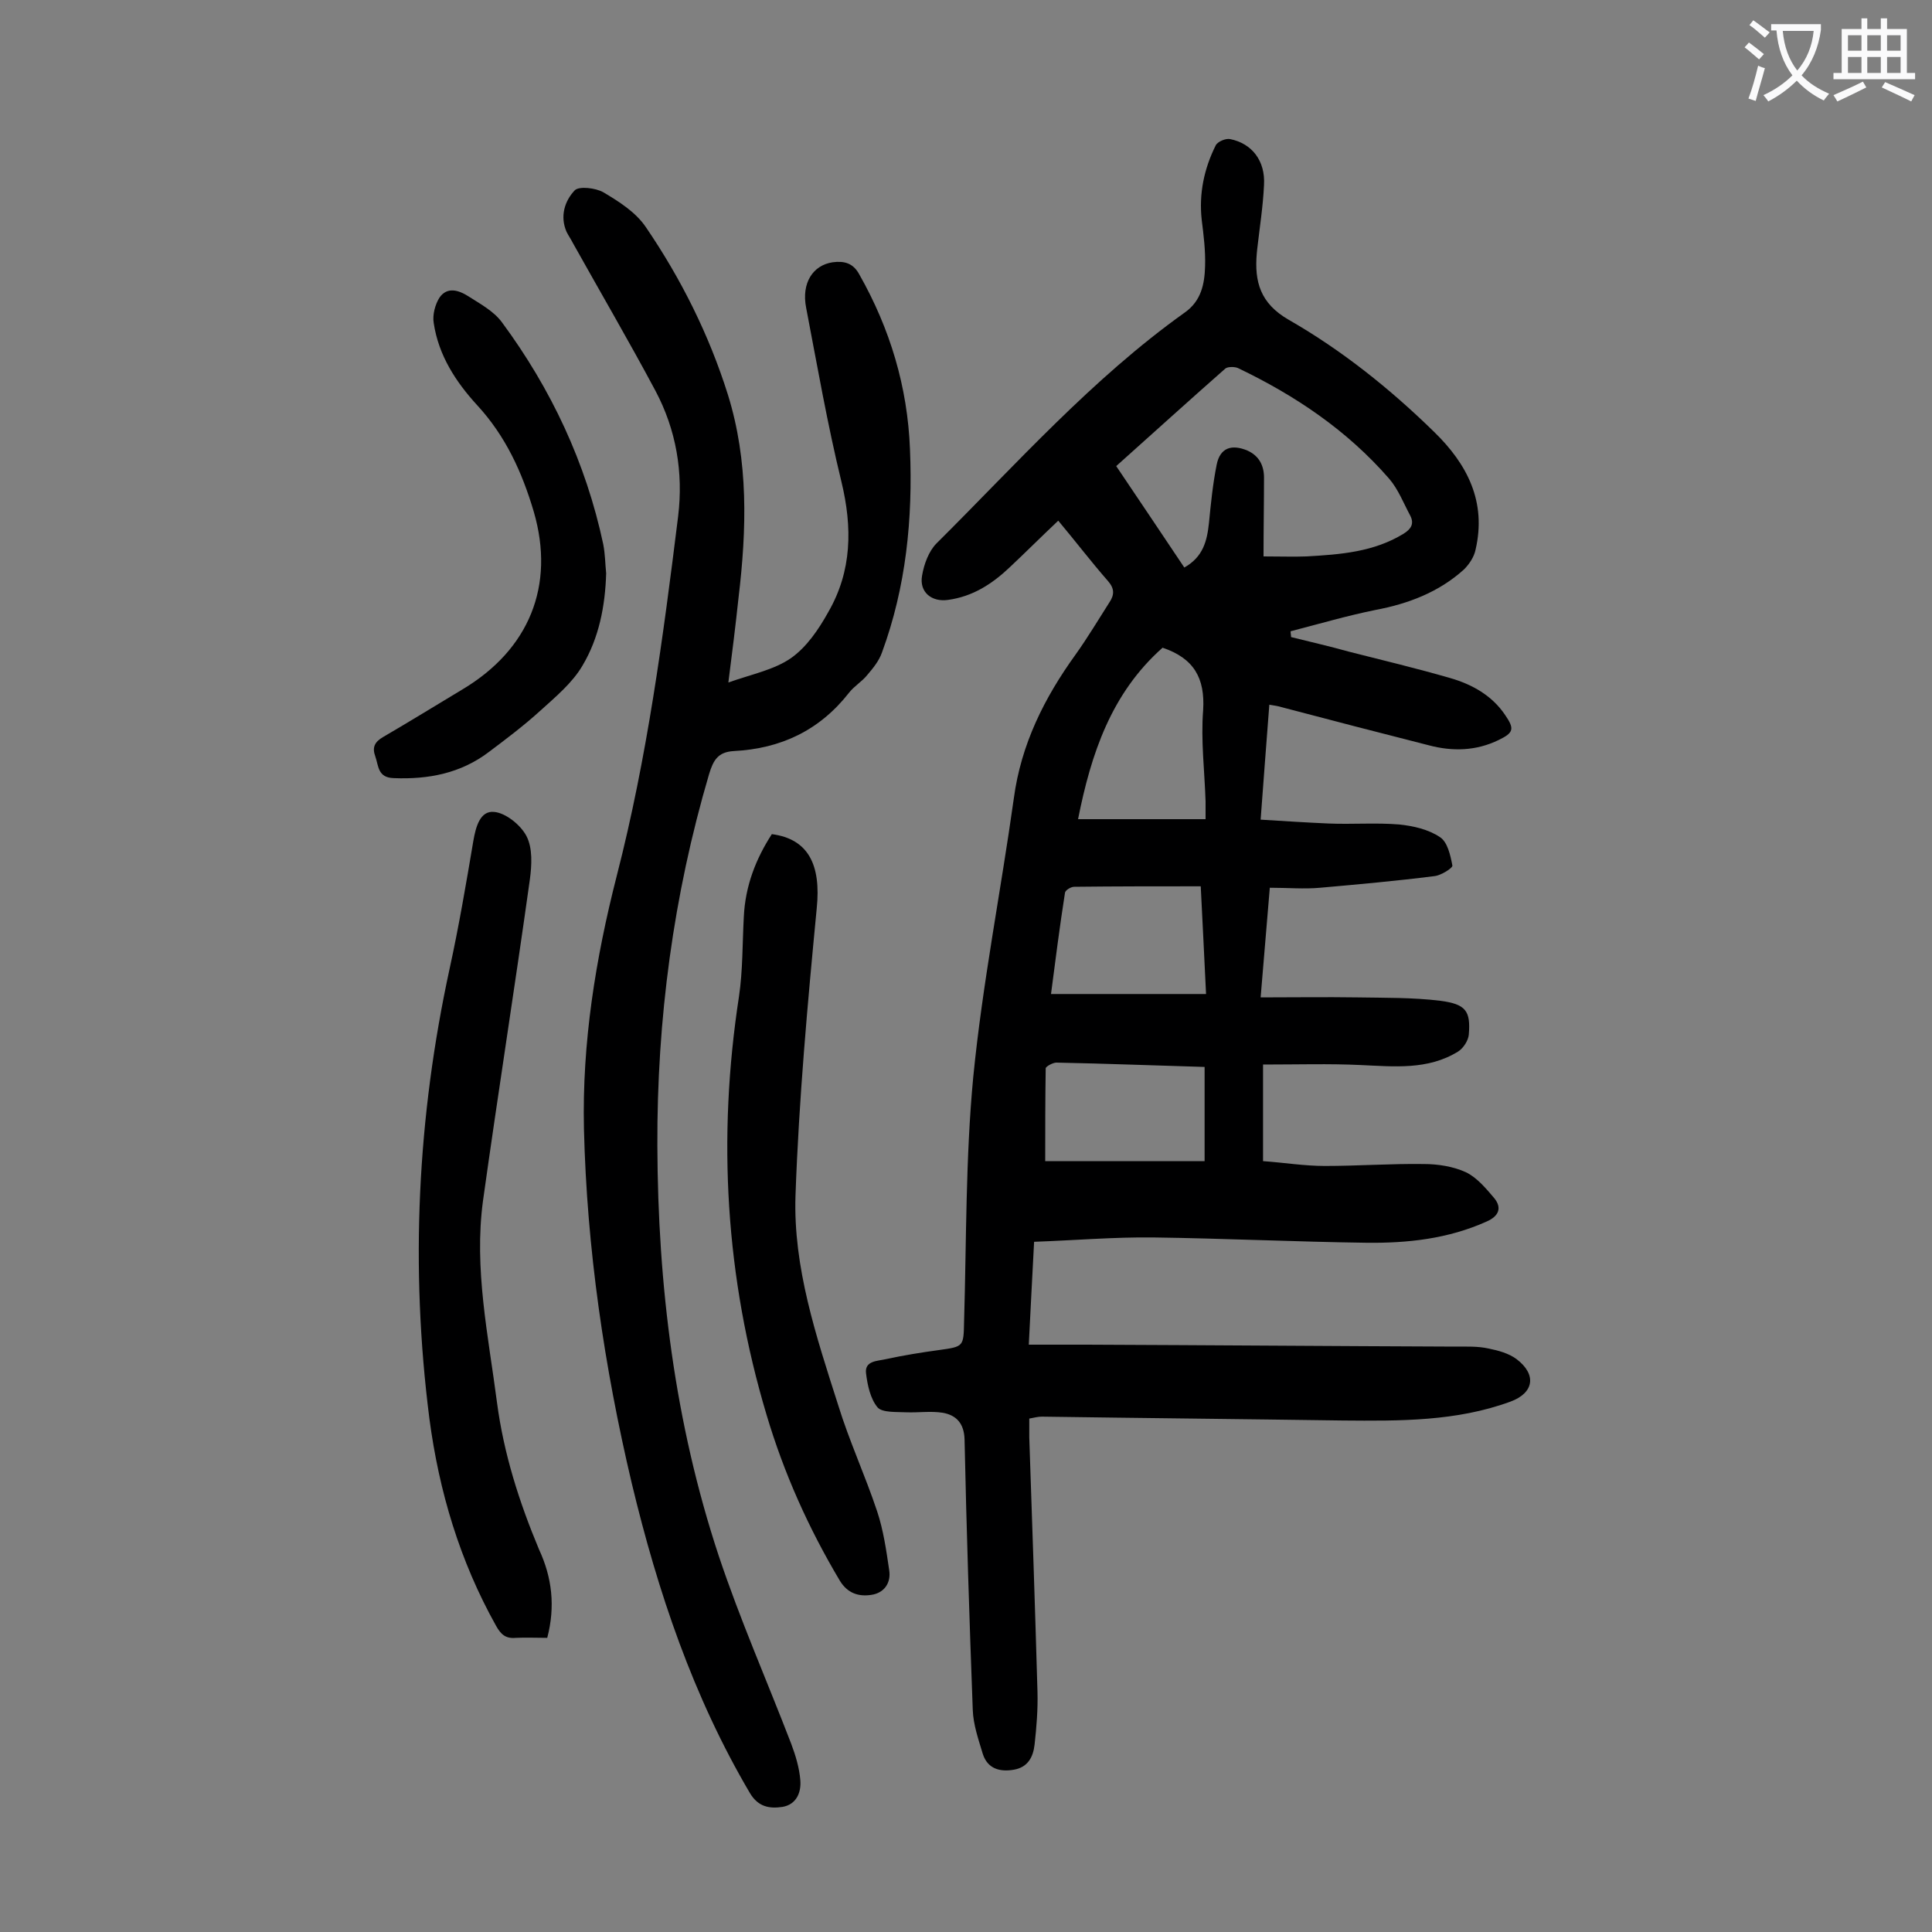
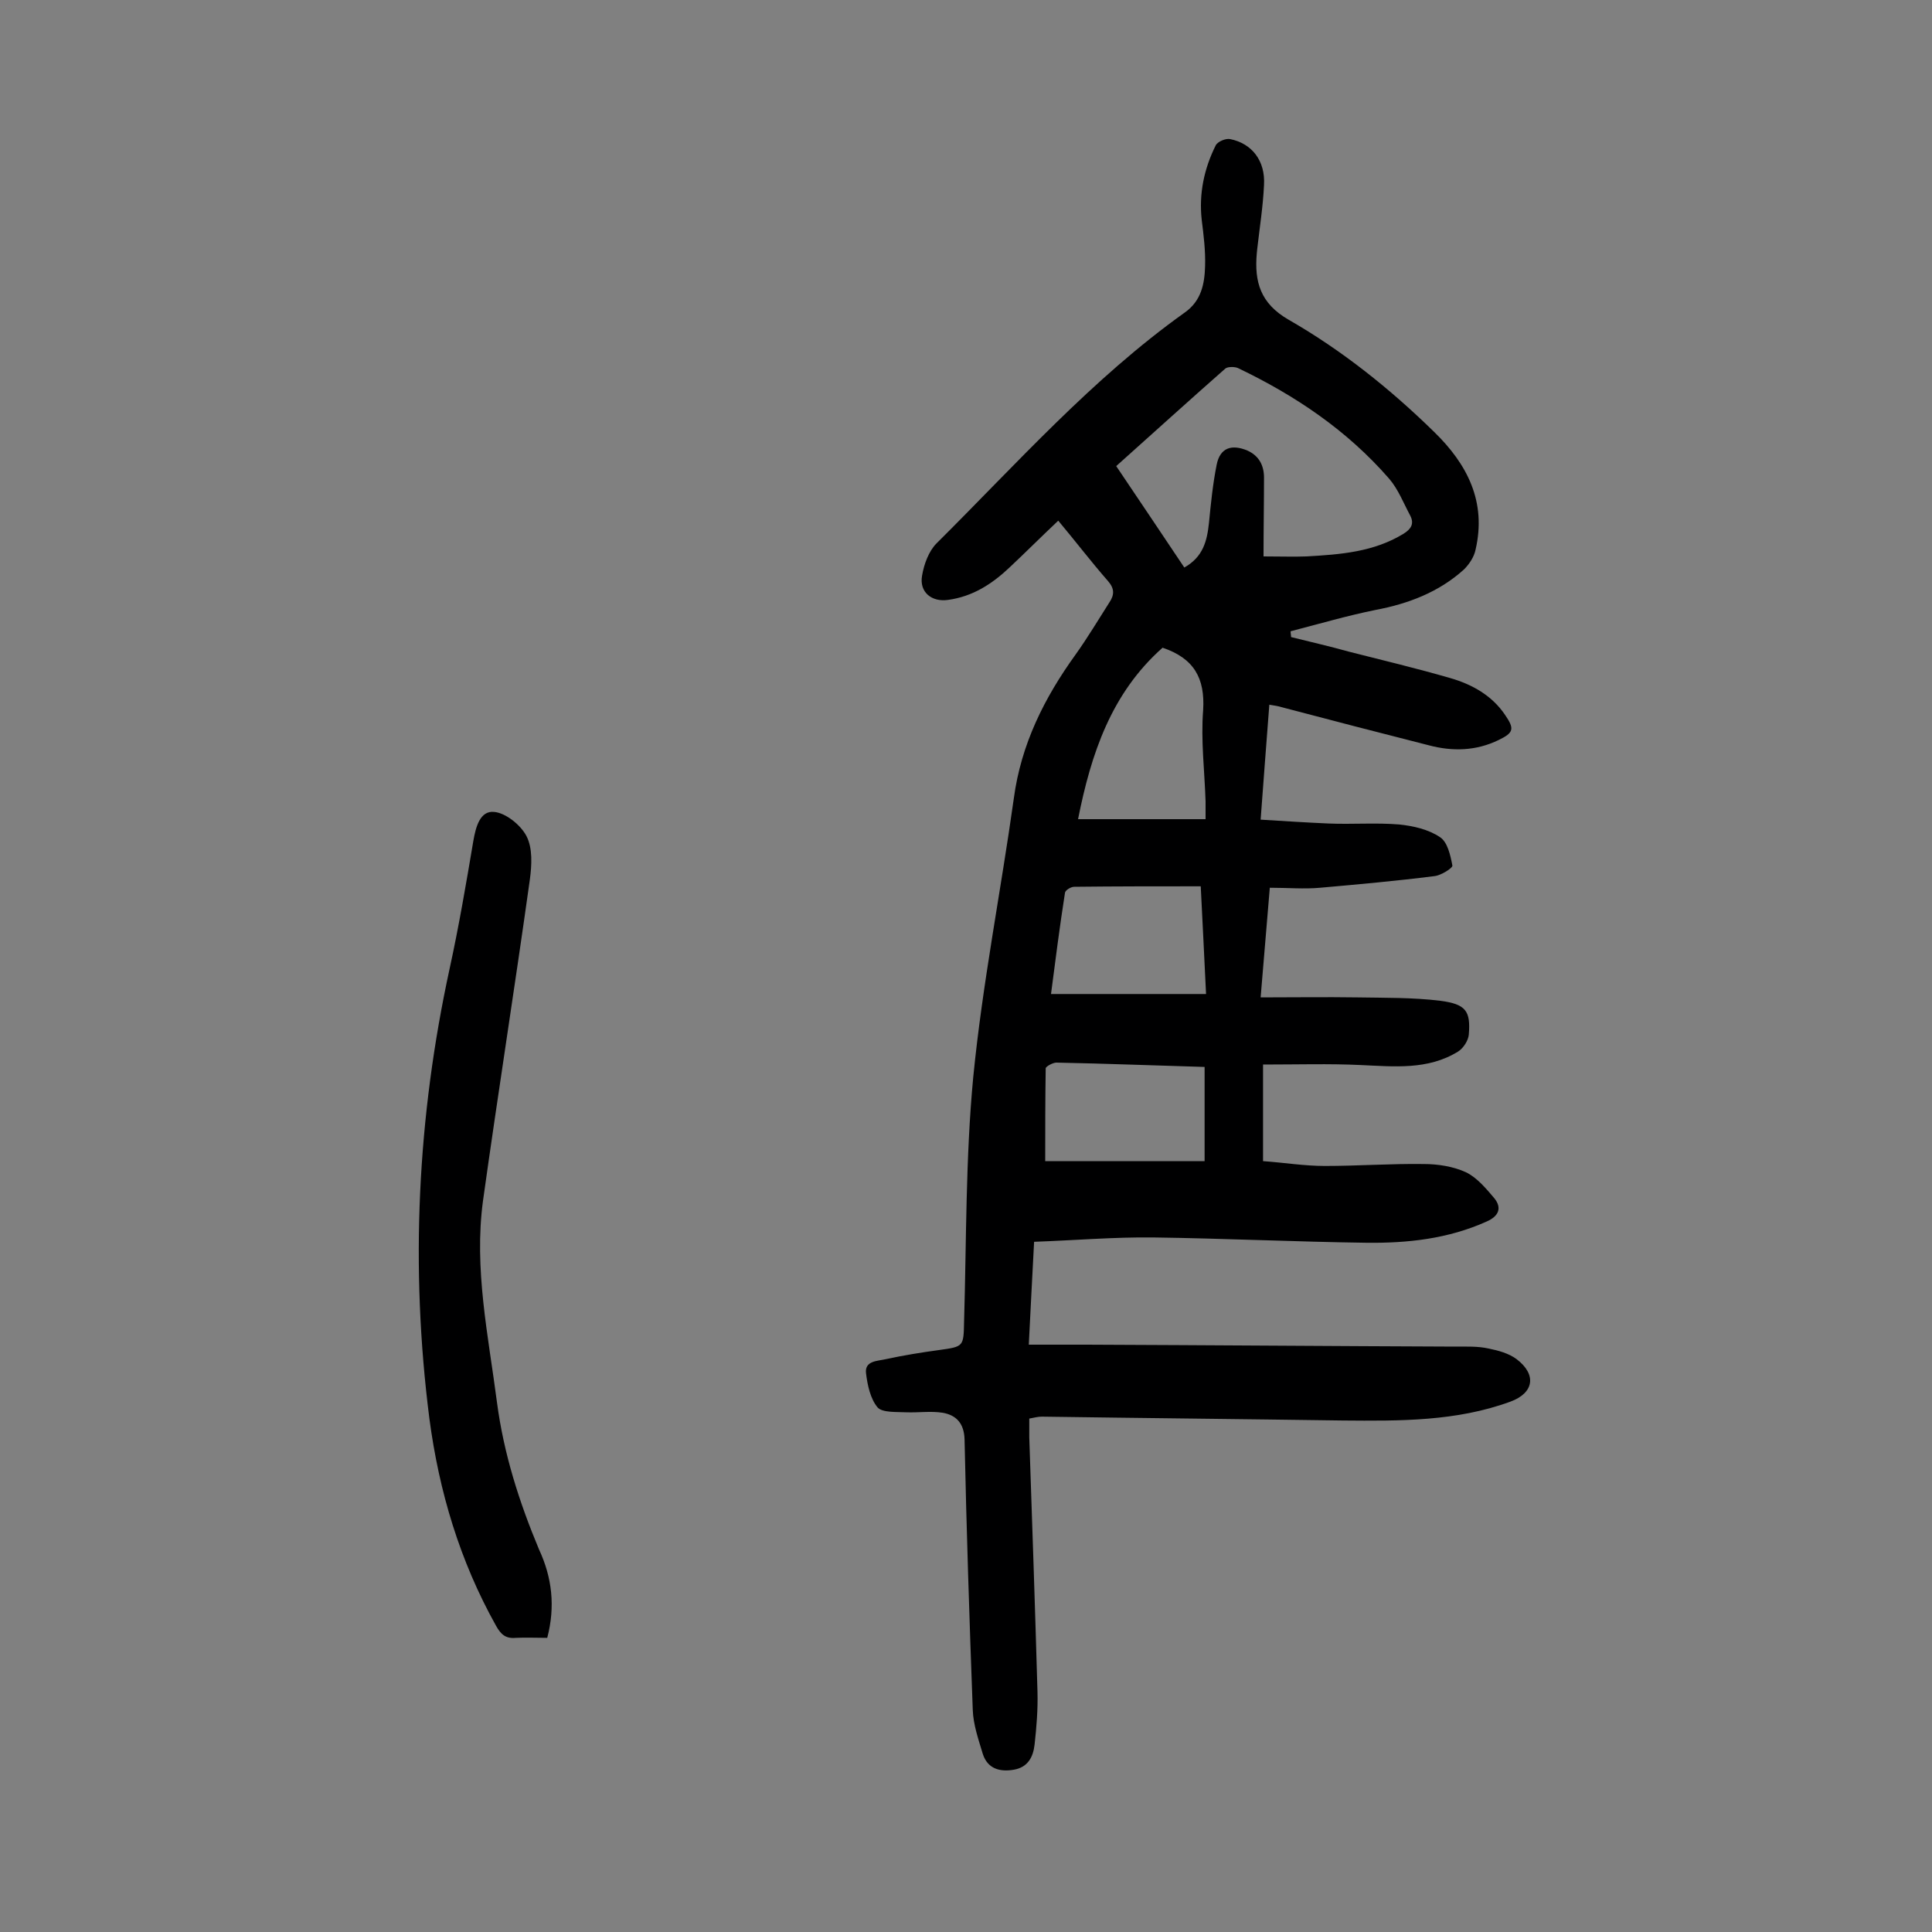
<svg xmlns="http://www.w3.org/2000/svg" enable-background="new 0 0 400 400" viewBox="0 0 400 400">
  <rect x="0" y="0" width="400" height="400" fill="#808080" stroke="none" />
  <g fill="#000001">
    <path d="m261.5 220.4v20c4.3.3 8.5 1 12.8 1 6.8 0 13.7-.5 20.5-.4 2.9 0 6.1.5 8.7 1.7 2.3 1.1 4.2 3.4 5.9 5.4 1.6 2 .9 3.7-1.6 4.8-8 3.6-16.4 4.5-24.9 4.4-14.7-.2-29.4-.9-44.1-1.1-8.1-.1-16.3.6-24.7.9-.4 7.1-.7 13.8-1.1 21.3h12c25.4.1 50.9.3 76.3.4 2.3 0 4.7-.1 6.9.4 2 .4 4.2 1 5.8 2.2 4.2 3.2 3.6 7-1.3 8.8-11.2 4.1-22.9 4-34.7 3.9-20.8-.3-41.5-.5-62.3-.8-.8 0-1.5.2-2.6.4v3.9c.6 17.6 1.2 35.1 1.7 52.7.1 3.6-.2 7.3-.6 10.9-.3 2.6-1.4 4.7-4.3 5.2s-5.4-.2-6.4-3.2c-.9-3-2-6.1-2.1-9.2-.7-18.7-1.3-37.3-1.7-56-.1-3.3-1.7-5-4.5-5.5-2.5-.4-5 0-7.6-.1-2-.1-4.9.1-5.9-1-1.5-1.8-2.1-4.6-2.4-7.1-.3-2.6 2.4-2.5 4.1-2.9 3.7-.8 7.4-1.4 11.1-1.9 5-.7 5-.7 5.1-5.8.5-16.9.3-33.9 1.9-50.7 1.9-19.3 5.7-38.4 8.4-57.7 1.5-11.2 6.3-20.8 12.8-29.8 2.5-3.5 4.7-7.2 7-10.8 1-1.5 1.1-2.8-.3-4.4-3.5-4-6.7-8.2-10.3-12.5-3.5 3.3-6.8 6.6-10.1 9.7-3.6 3.4-7.6 6-12.7 6.7-3.4.5-6-1.6-5.4-5 .4-2.4 1.4-5.1 3-6.7 16.6-16.5 32.2-34.1 51.4-47.8 3.4-2.4 4.1-5.9 4.2-9.6.1-3.2-.3-6.4-.7-9.6-.6-5.4.5-10.6 2.9-15.4.4-.8 2.1-1.5 3-1.3 4.5.9 7.3 4.5 7 9.5-.2 4.4-.9 8.8-1.4 13.2 0 .3-.1.7-.1 1-.5 5.8.7 10.3 6.6 13.7 11 6.3 21 14.3 30.1 23.2 6.9 6.7 10.9 14.5 8.6 24.4-.3 1.5-1.3 3-2.4 4.1-5.2 4.7-11.5 7.1-18.4 8.4-5.9 1.2-11.7 2.9-17.5 4.4 0 .4.1.8.1 1.2 4 1 8 1.9 11.9 3 7.1 1.8 14.2 3.5 21.1 5.5 4.5 1.3 8.6 3.6 11.3 7.6 2 2.9 1.8 3.7-1.3 5.2-4.7 2.3-9.6 2.4-14.5 1.1-10.2-2.6-20.3-5.2-30.5-7.9-.6-.2-1.3-.3-2.5-.5-.6 7.9-1.2 15.6-1.8 23.8 4.9.3 9.5.6 14.1.8 4.9.2 9.8-.2 14.6.2 2.9.3 6 1 8.4 2.6 1.6 1 2.2 3.8 2.6 5.9.1.5-2.4 2.1-3.8 2.2-7.9 1-15.7 1.7-23.6 2.4-3.3.3-6.6 0-10.4 0-.6 7.3-1.2 14.4-1.9 22.7 6.9 0 13.5-.1 20 0 5.7.1 11.5 0 17.2.7 5.3.7 6.3 2.1 5.9 7-.1 1.2-1.1 2.8-2.2 3.5-6.3 3.9-13.3 3.1-20.3 2.8-6.3-.3-13-.1-20.1-.1zm.1-105.2c3.6 0 6.3.1 8.9 0 7-.4 13.9-.9 20.1-4.7 1.6-1 2.2-2.1 1.4-3.7-1.4-2.6-2.5-5.5-4.4-7.7-8.7-10-19.4-17.2-31.3-22.9-.7-.3-2.1-.3-2.6.1-7.5 6.6-15 13.4-22.6 20.2 4.8 7.1 9.4 14 14.1 21 3.9-2.2 4.7-5.5 5.1-9.2.4-4.1.8-8.1 1.6-12.1.7-3.5 3.1-4.3 6.4-2.9 2.4 1.1 3.4 3.1 3.4 5.6 0 5.2-.1 10.5-.1 16.3zm-20.9 18.9c-10.6 9.4-14.8 21.9-17.5 35.5h26.4c0-1.5 0-2.6 0-3.7-.2-6.3-1-12.6-.5-18.9.4-6.6-1.9-10.7-8.4-12.9zm9 71.7c-.4-7.8-.7-14.9-1.1-22.3-9 0-17.6 0-26.2.1-.7 0-1.8.7-1.9 1.2-1.1 7-2 14.1-2.9 21zm-.3 34.6c0-6.9 0-13.2 0-19.5-10.4-.3-20.5-.7-30.7-.9-.7 0-2.2.8-2.2 1.2-.1 6.5-.1 12.9-.1 19.2z" />
-     <path d="m150.8 141.3c4.8-1.7 9.4-2.6 12.9-5 3.3-2.3 5.8-6 7.8-9.6 4.9-8.5 5-17.5 2.7-27-2.9-11.9-5-24-7.3-36-1-5.1 1.4-8.8 5.5-9.4 2.3-.3 4.2.1 5.5 2.5 6.4 11.3 10 23.3 10.5 36.2.6 14.4-.8 28.5-5.8 42.1-.6 1.7-1.8 3.2-3 4.6-1.1 1.4-2.7 2.3-3.8 3.7-6.1 7.8-14.1 11.6-23.9 12.1-3.2.2-4.2 1.8-5.1 4.8-7.4 25.1-10.8 50.8-10.7 76.9.1 28.9 3.6 57.4 12.7 84.9 4.4 13.2 10 25.9 15 38.9.9 2.4 1.7 5 1.9 7.6.2 2.5-.8 5-3.7 5.5-2.7.4-5 0-6.7-2.8-11.8-20-19.1-41.7-24.5-64.2-5.7-24.1-9.3-48.6-9.9-73.4-.4-17.8 2.4-35.2 6.8-52.4 6.3-24.5 9.6-49.4 12.7-74.4 1.1-9.1-.4-17.9-4.7-26-5.5-10.3-11.4-20.4-17.1-30.6-.4-.8-.9-1.5-1.3-2.3-1.4-3.2-.4-6.4 1.7-8.6.9-.9 4.3-.5 5.9.4 3.2 1.9 6.7 4.1 8.8 7.2 7.3 10.7 13.1 22.3 17 34.7 4.3 13.8 3.9 27.9 2.2 42.1-.6 5.6-1.3 11.3-2.1 17.5z" />
    <path d="m113.3 339.1c-2.3 0-4.4-.1-6.5 0-2.1.2-3.1-.7-4.1-2.5-7.5-13.4-11.8-27.8-13.8-42.9-4-31.3-2.5-62.4 4.2-93.2 1.9-8.7 3.4-17.5 4.9-26.4.5-2.9 1.4-6.3 4.3-6 2.4.2 5.5 2.7 6.7 5 1.3 2.5 1.1 6 .7 9-3.1 22.2-6.6 44.3-9.7 66.5-1.9 14.1 1.1 27.9 2.9 41.8 1.4 10.6 4.6 20.6 8.7 30.4 2.7 5.8 3.4 11.8 1.7 18.3z" />
-     <path d="m159.8 172.7c7.6 1 10.2 6.4 9.3 15.3-1.9 19.8-3.7 39.6-4.4 59.5-.5 14.9 4.3 29.2 8.8 43.3 2.3 7.5 5.6 14.6 8.1 22.1 1.3 3.9 1.9 8.1 2.5 12.2.4 2.6-1 4.7-3.7 5.1-2.6.4-4.9-.3-6.5-2.9-6.5-10.9-11.6-22.3-15.2-34.4-8.5-28.4-10.2-57.3-5.7-86.6.8-5.4.7-11 1-16.5.3-6.4 2.5-12 5.8-17.1z" />
-     <path d="m125.5 118.7c-.2 6.8-1.5 13.4-4.9 19.1-2.1 3.6-5.6 6.5-8.8 9.4-3.3 3-7 5.8-10.6 8.5-5.8 4.4-12.5 5.7-19.7 5.4-3.3-.1-3.1-2.5-3.8-4.5-.7-1.9-.1-3 1.6-4 5.5-3.2 11-6.6 16.5-9.9 13.7-8.2 19.2-21.4 14.7-36.8-2.4-8.1-5.8-15.6-11.7-22-4.4-4.8-8-10.3-9-17-.3-1.7.3-3.9 1.2-5.3 1.6-2.3 4-1.5 5.9-.3 2.5 1.6 5.3 3.1 7 5.4 10.2 13.8 17.4 29.1 21 46 .4 2.1.4 4.1.6 6z" />
  </g>
-   <path d="m362.1 8.8c1.1.8 2.1 1.6 3.1 2.4l-1 1.1c-1.3-1.1-2.3-2-3-2.5zm1.9 4.8c.5.2.9.4 1.4.5-.6 2.3-1.3 4.5-1.9 6.8l-1.5-.5c.8-2.1 1.4-4.3 2-6.8zm-1-9.4c1.3.9 2.4 1.8 3.4 2.5l-1 1.1c-1.4-1.2-2.4-2.1-3.2-2.6zm3.7 2.2v-1.4h10.3v1.2c-.5 3.6-1.8 6.8-4 9.4 1.5 1.6 3.4 2.8 5.7 3.8-.3.4-.7.8-1.1 1.4-2.3-1.1-4.1-2.5-5.6-4.1-1.6 1.6-3.6 3.1-5.9 4.3-.3-.5-.7-.9-1-1.3 2.4-1.1 4.4-2.5 6-4.1-1.9-2.5-3-5.6-3.3-9.3h-1.1zm8.8 0h-6.4c.3 3.3 1.3 6 3 8.2 2-2.3 3.1-5.1 3.4-8.2z" fill="#fafafb" />
-   <path d="m385.3 3.8h1.3v2.2h2.8v-2.2h1.3v2.2h4.1v9.1h1.7v1.3h-16.9v-1.3h1.7v-9.1h4.1v-2.2zm.4 13.1.7 1.2c-1.8.9-3.8 1.9-6 2.9-.2-.4-.5-.8-.8-1.3 2.3-1 4.3-1.9 6.1-2.8zm-3.1-6.4h2.8v-3.2h-2.8zm0 4.6h2.8v-3.3h-2.8zm4-4.6h2.8v-3.2h-2.8zm0 4.6h2.8v-3.3h-2.8zm3.7 1.9c2.1.9 4.1 1.8 6.1 2.7l-.7 1.3c-2.2-1.1-4.2-2-6.1-2.9zm3.2-9.7h-2.8v3.2h2.8zm-2.8 7.8h2.8v-3.3h-2.8z" fill="#fafafb" />
</svg>